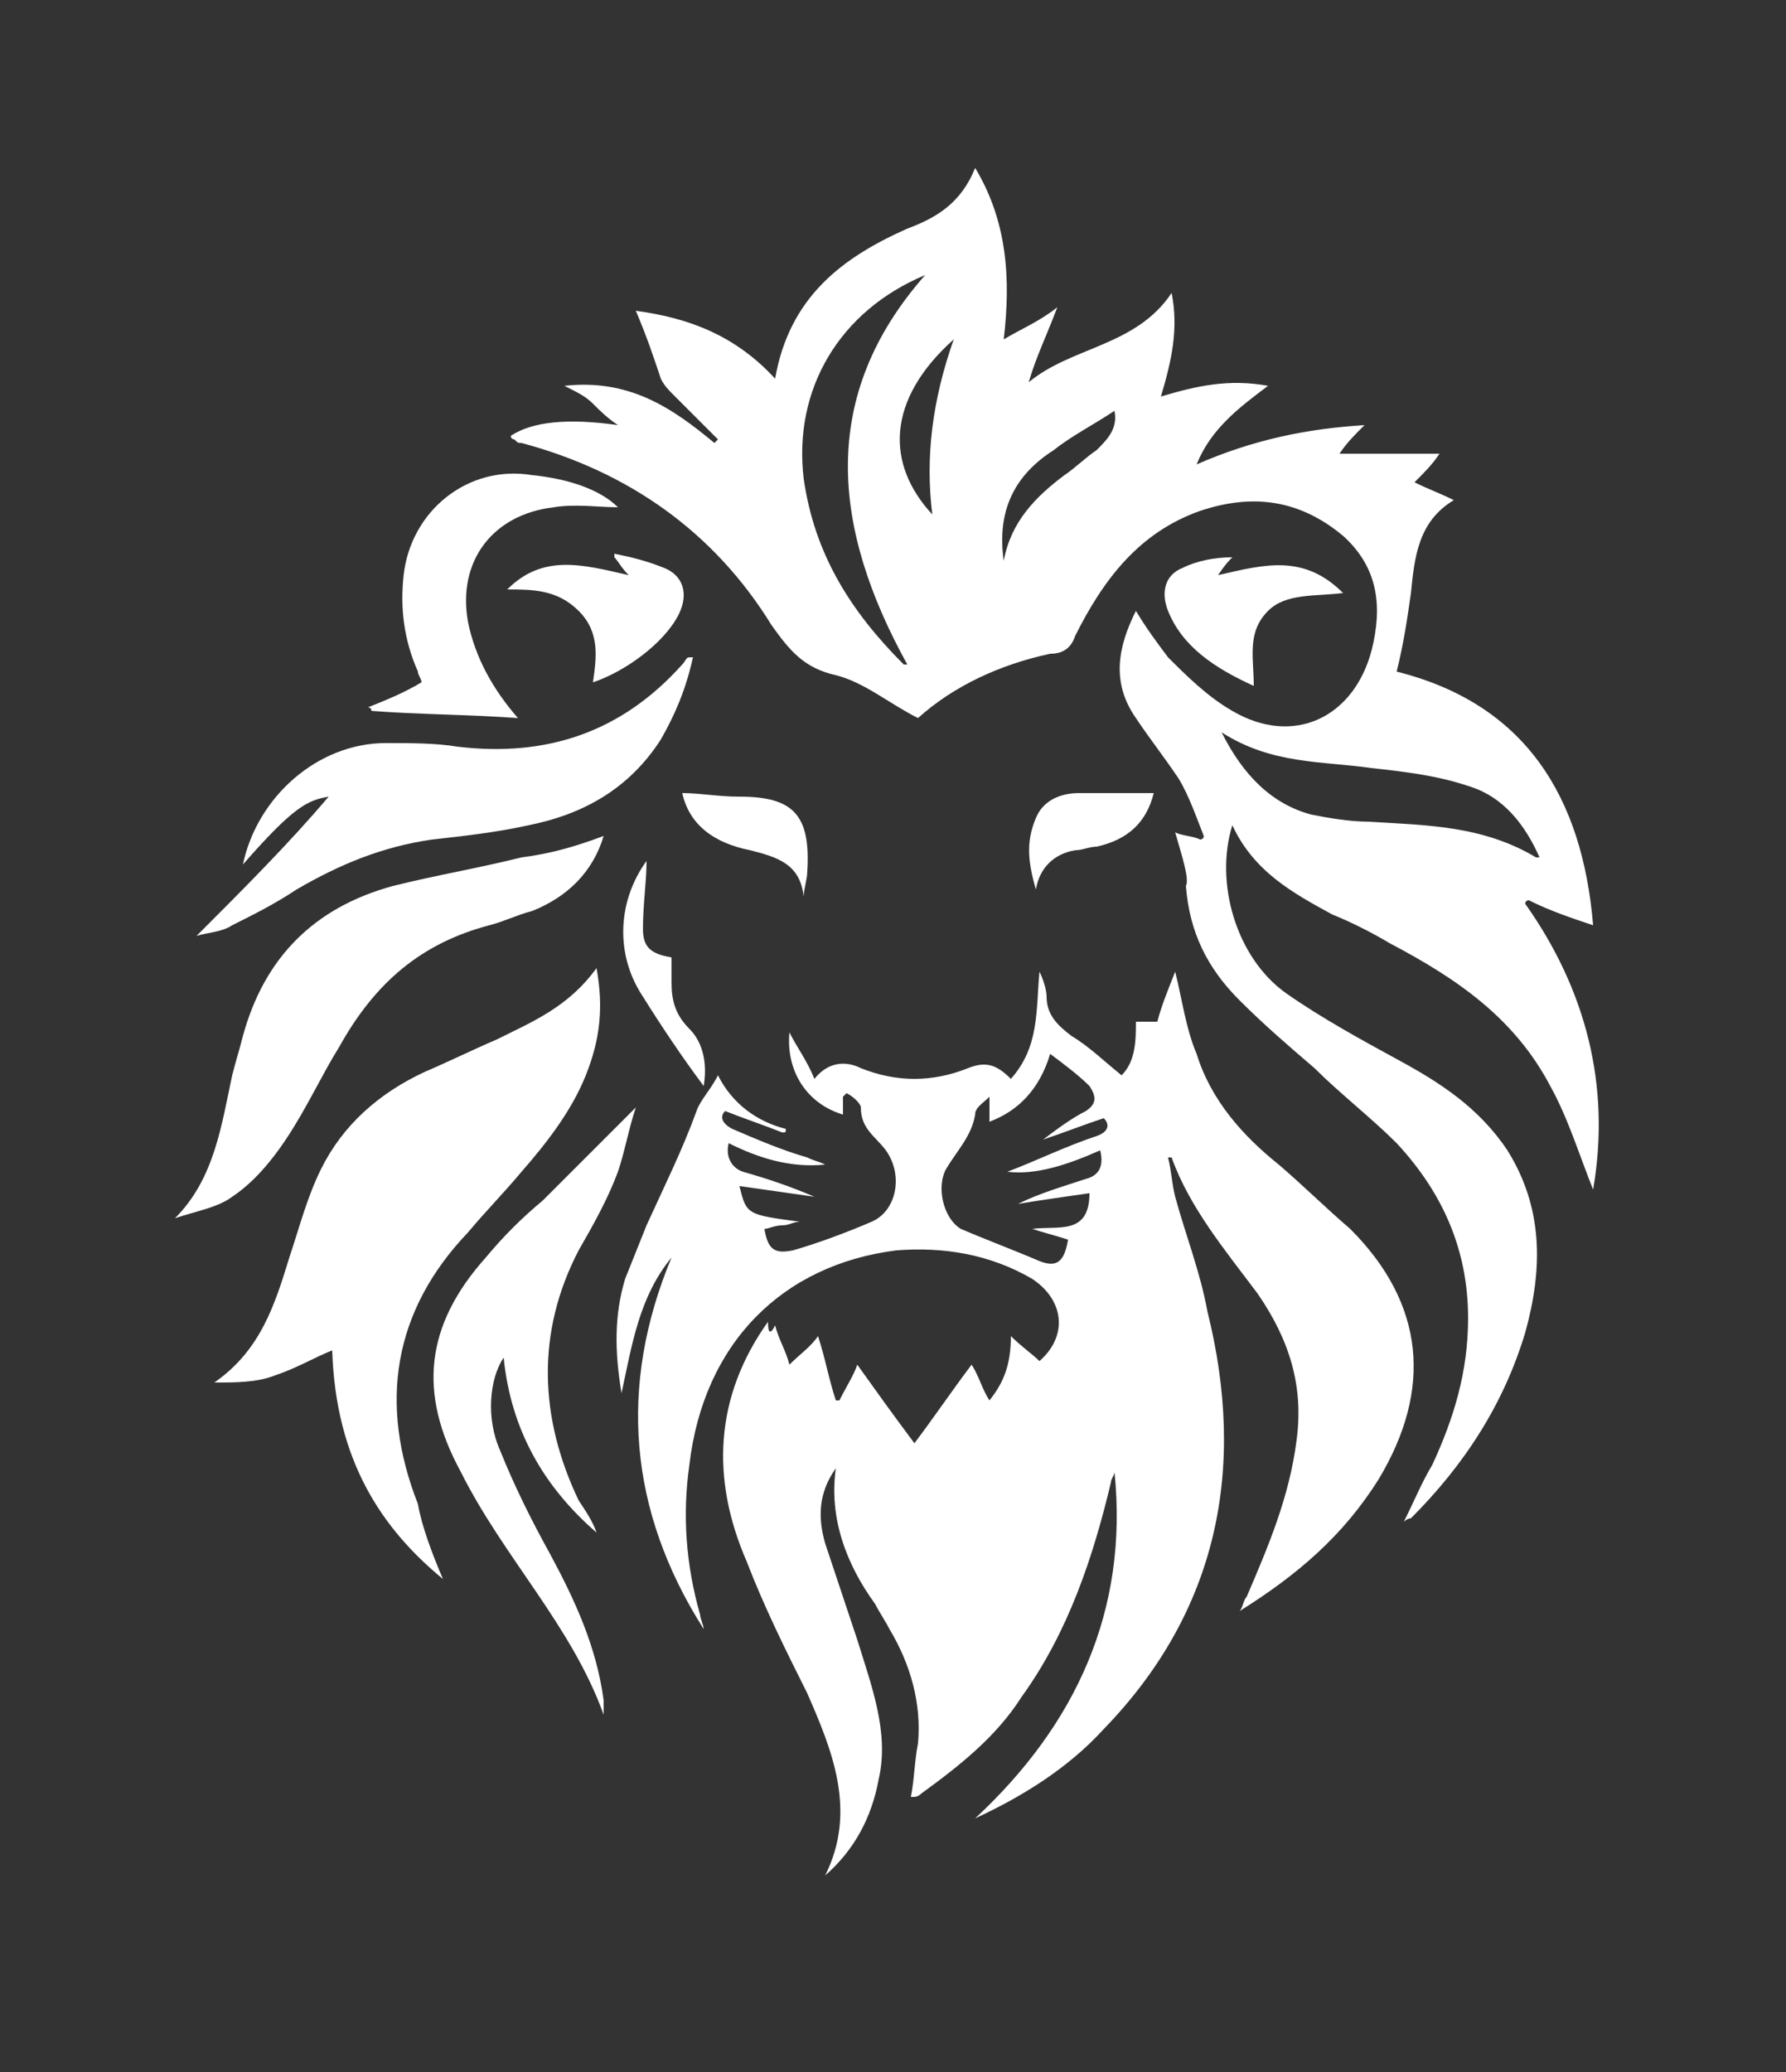
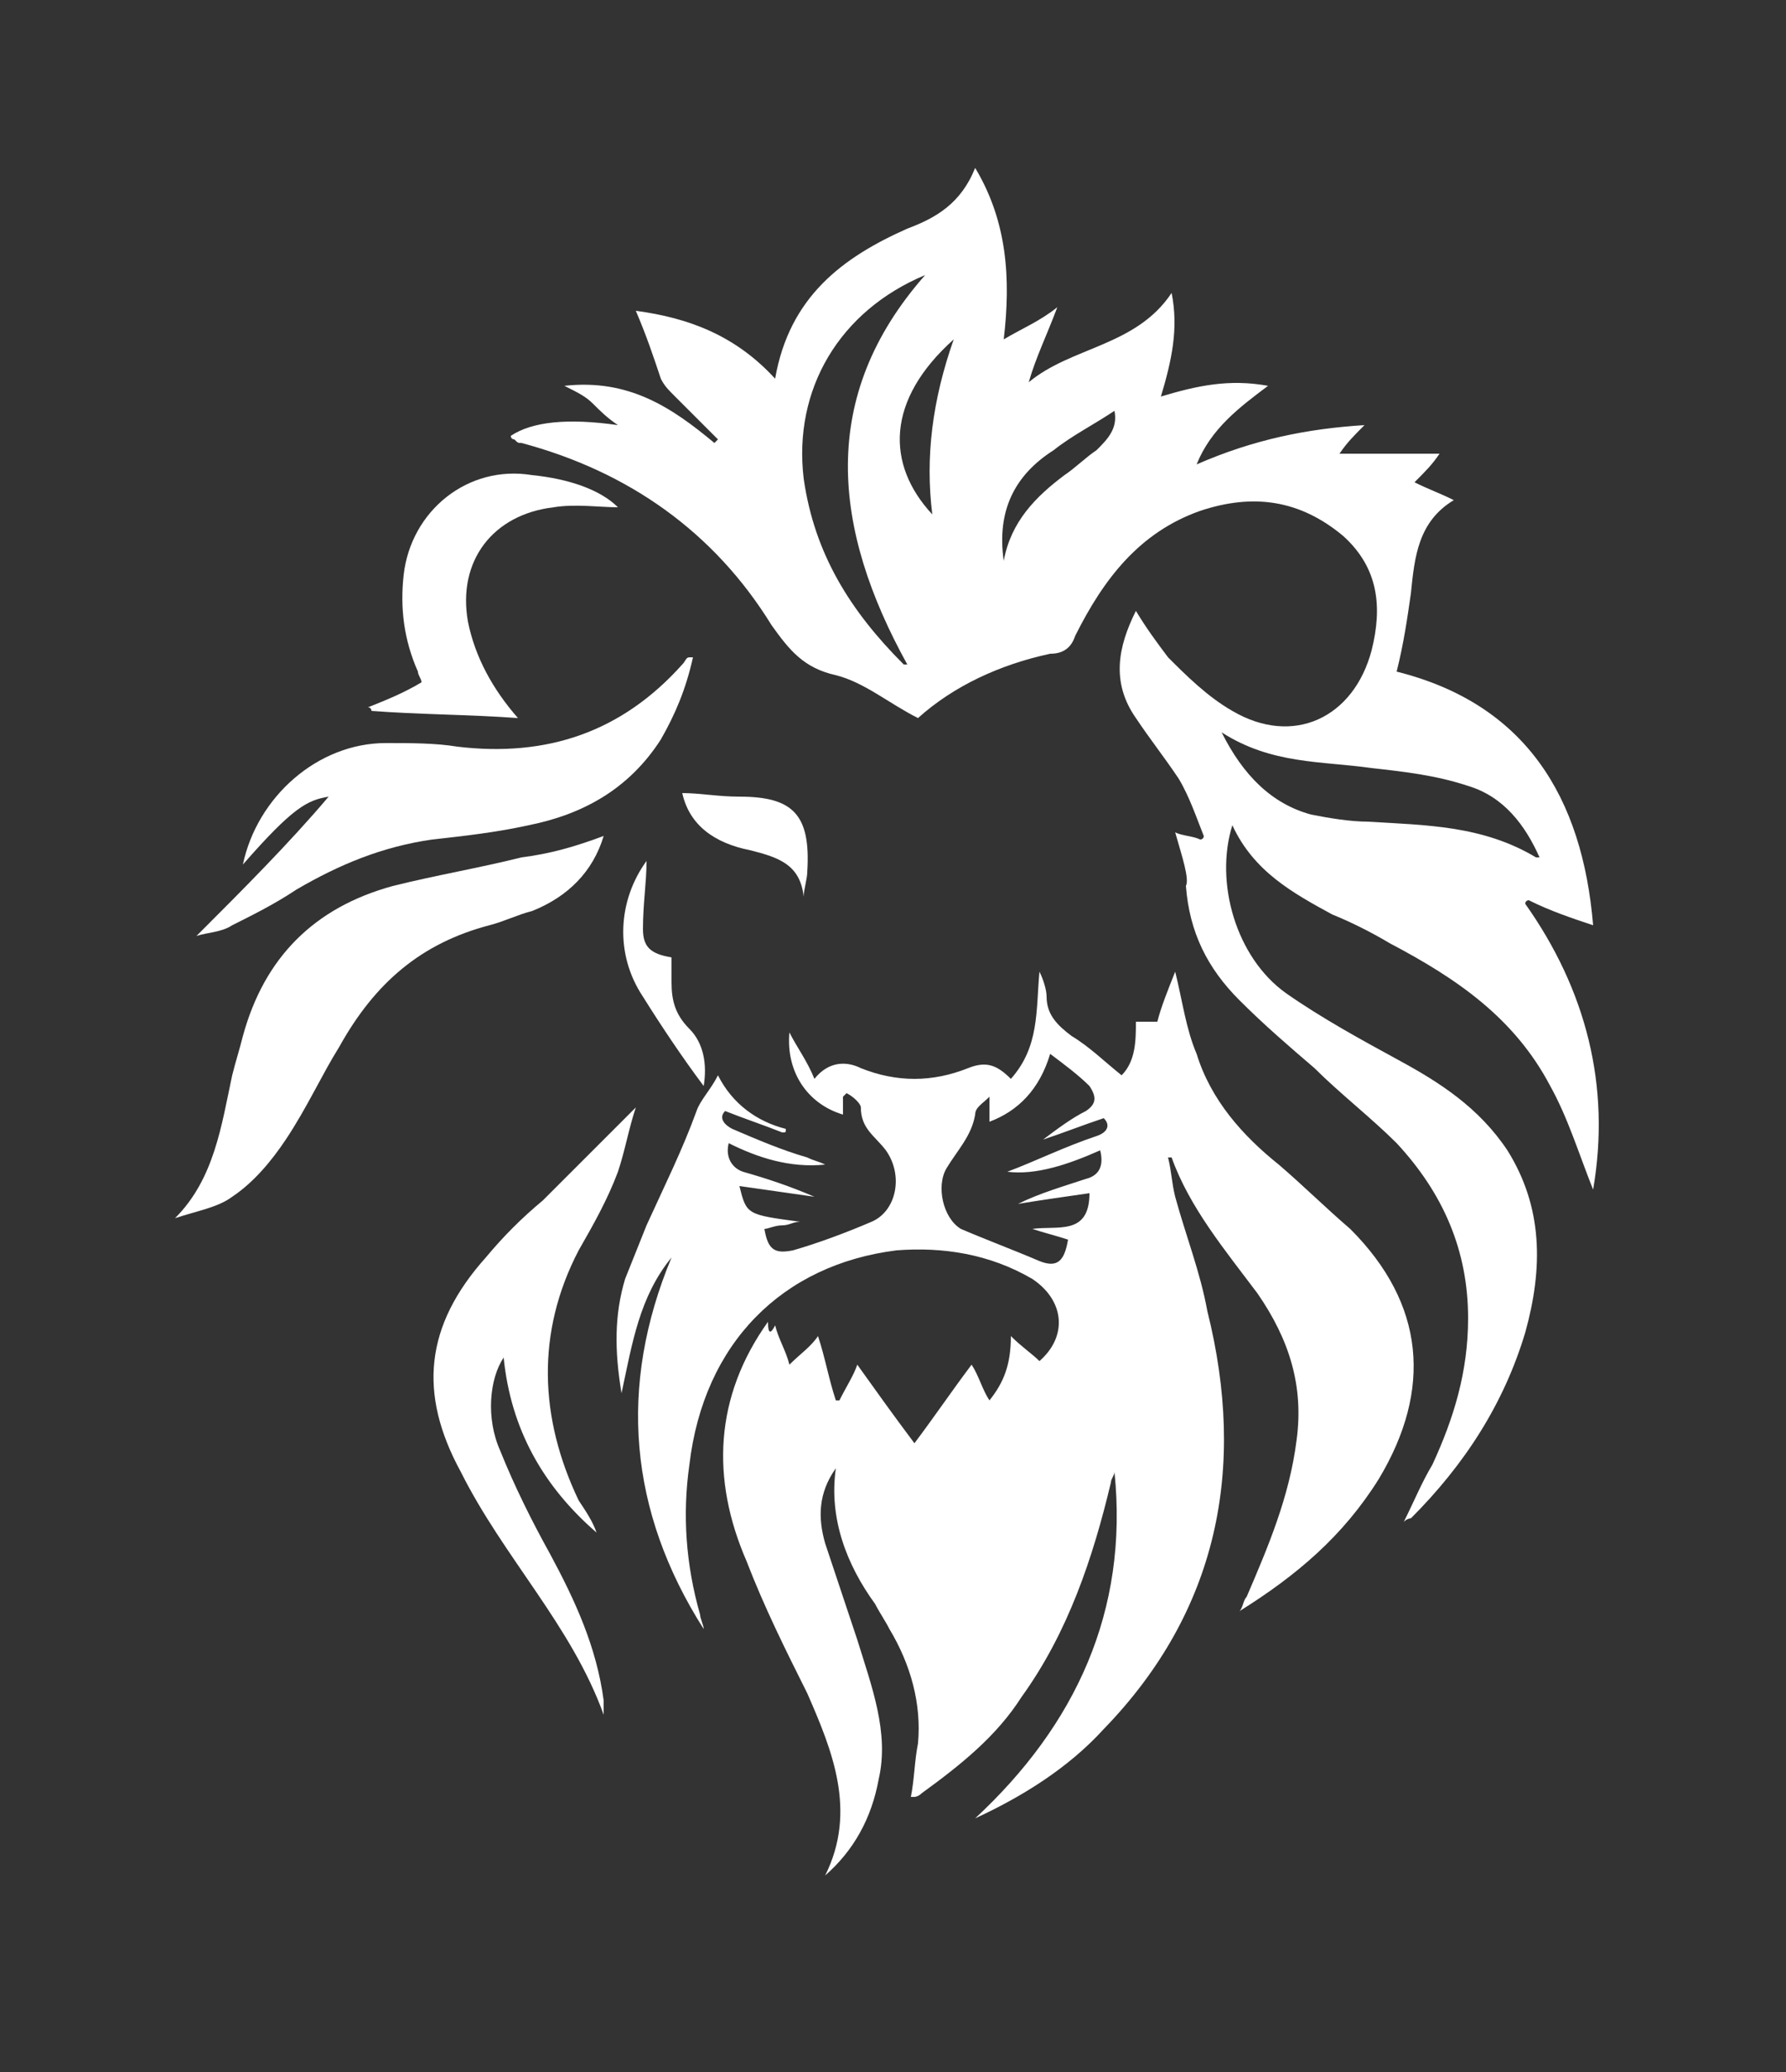
<svg xmlns="http://www.w3.org/2000/svg" version="1.1" id="Capa_1" x="0px" y="0px" viewBox="0 0 50 58" style="enable-background:new 0 0 50 58;" xml:space="preserve">
  <rect x="0" y="0" width="50" height="58" fill="#333333" stroke="none" />
  <style type="text/css">
	.st0{fill:#FFF;}
</style>
  <g>
    <path class="st0" d="M32.9,23.3c0.2,0.1,0.5,0.1,0.7,0.2c0,0,0.1,0,0.1-0.1c-0.2-0.5-0.4-1.1-0.7-1.6c-0.4-0.6-0.8-1.1-1.2-1.7   c-0.7-1-0.5-2,0-3c0.3,0.5,0.6,0.9,0.9,1.3c0.5,0.5,1.1,1.1,1.8,1.5c1.7,1,3.4,0.2,3.9-1.7c0.3-1.2,0.2-2.3-0.8-3.2   c-1.2-1-2.5-1.2-4-0.7c-1.7,0.6-2.7,1.9-3.5,3.5c-0.1,0.3-0.3,0.5-0.7,0.5c-1.4,0.3-2.7,0.9-3.7,1.8c-0.8-0.4-1.5-1-2.3-1.2   c-0.9-0.2-1.3-0.7-1.8-1.4c-1.6-2.6-4-4.3-7-5.1c-0.1,0-0.1,0-0.2-0.1c0,0-0.1,0-0.1-0.1c0.6-0.4,1.6-0.5,3-0.3   c-0.3-0.2-0.5-0.4-0.7-0.6c-0.2-0.2-0.4-0.3-0.8-0.5c1.8-0.2,3,0.6,4.2,1.6l0.1-0.1c-0.4-0.4-0.8-0.8-1.2-1.2   c-0.2-0.2-0.3-0.3-0.4-0.5c-0.2-0.6-0.4-1.2-0.7-1.9c1.5,0.2,2.8,0.7,3.9,1.9c0.4-2.3,1.9-3.4,3.7-4.2c0.8-0.3,1.5-0.7,1.9-1.7   c0.9,1.5,1,3.1,0.8,4.8c0.5-0.3,1-0.5,1.5-0.9c-0.3,0.8-0.6,1.4-0.8,2.1c1.2-1,3-1,4-2.5c0.2,1,0,1.9-0.3,2.9c1-0.3,1.9-0.5,3-0.3   c-0.8,0.6-1.6,1.2-2,2.2c1.6-0.7,3.1-1,4.7-1.1c-0.3,0.3-0.5,0.5-0.7,0.8c0.9,0,1.8,0,2.8,0c-0.2,0.3-0.4,0.5-0.7,0.8   c0.4,0.2,0.7,0.3,1.1,0.5c-1,0.6-1.1,1.6-1.2,2.6c-0.1,0.7-0.2,1.4-0.4,2.2c3.6,0.9,5.2,3.5,5.5,7.1c-0.6-0.2-1.2-0.4-1.8-0.7   c0,0-0.1,0-0.1,0.1c1.7,2.4,2.4,5.1,1.9,8c-0.4-1-0.7-2-1.2-2.9c-1-1.9-2.6-3-4.5-4c-0.5-0.3-1.1-0.6-1.6-0.8   c-1.1-0.6-2.2-1.2-2.8-2.5c-0.5,1.6,0.1,3.7,1.5,4.7c1,0.7,2.1,1.3,3.2,1.9c1.1,0.6,2.2,1.3,3,2.5c1,1.6,1,3.3,0.5,5.1   c-0.6,2-1.7,3.7-3.2,5.2c0,0-0.1,0-0.2,0.1c0.3-0.6,0.5-1.1,0.8-1.6c0.6-1.3,1-2.6,1-4.1c0-1.9-0.7-3.5-2-4.9   c-0.7-0.7-1.6-1.4-2.3-2.1c-0.7-0.6-1.4-1.2-2.1-1.9c-0.9-0.9-1.4-1.9-1.5-3.2C33.3,24.6,33.1,24,32.9,23.3z M34.2,20.5   c0.6,1.2,1.4,2,2.5,2.3c0.5,0.1,1.1,0.2,1.6,0.2c1.6,0.1,3.2,0.1,4.7,1c0,0,0,0,0.1,0c-0.4-0.9-1-1.7-2-2c-0.9-0.3-1.8-0.4-2.7-0.5   C37,21.3,35.6,21.4,34.2,20.5z M25.9,7.7c-2.4,1-3.7,3.2-3.4,5.7c0.3,2.1,1.3,3.7,2.8,5.2c0,0,0,0,0.1,0   C23.3,14.8,22.9,11.1,25.9,7.7z M26.1,14.4c-0.2-1.6,0-3.2,0.6-4.9C24.8,11.2,24.8,13,26.1,14.4z M28.1,15.7   c0.2-1.1,0.9-1.8,1.7-2.4c0.3-0.2,0.6-0.5,0.9-0.7c0.3-0.3,0.6-0.6,0.5-1.1c-0.6,0.4-1.2,0.7-1.7,1.1   C28.4,13.3,27.9,14.3,28.1,15.7z" />
    <path class="st0" d="M21.7,37.1c0.1,0.4,0.3,0.7,0.4,1.1c0.3-0.3,0.6-0.5,0.8-0.8c0.2,0.6,0.3,1.2,0.5,1.8h0.1   c0.2-0.4,0.4-0.7,0.5-1c0.5,0.7,1,1.4,1.6,2.2c0.6-0.8,1-1.4,1.6-2.2c0.2,0.3,0.3,0.7,0.5,1c0.4-0.5,0.6-1,0.6-1.8   c0.3,0.3,0.6,0.5,0.8,0.7c0.8-0.7,0.7-1.7-0.2-2.3c-1.2-0.7-2.5-0.9-3.8-0.8c-3.2,0.4-5.4,2.6-5.8,6c-0.2,1.4-0.1,2.8,0.3,4.2   c0,0.1,0.1,0.3,0.1,0.4c-2.1-3.3-2.4-6.8-0.9-10.4c-0.9,1.1-1.1,2.4-1.4,3.8c-0.2-1.2-0.2-2.2,0.1-3.2c0.2-0.5,0.4-1,0.6-1.5   c0.5-1.1,1-2.1,1.4-3.2c0.1-0.3,0.4-0.6,0.6-1c0.4,0.8,1.1,1.3,1.9,1.5c0,0.1,0,0.1-0.1,0.1c-0.5-0.2-1.1-0.4-1.6-0.6   c-0.2,0.2,0,0.4,0.2,0.5c0.7,0.3,1.4,0.6,2.1,0.8c0.2,0.1,0.3,0.1,0.5,0.2c-1,0.1-1.9-0.2-2.7-0.6c-0.1,0.4,0.1,0.7,0.4,0.8   c0.7,0.2,1.3,0.4,2,0.7c-0.7-0.1-1.4-0.2-2.1-0.3c0.2,0.8,0.2,0.8,1.7,1c-0.2,0-0.3,0.1-0.5,0.1s-0.4,0.1-0.5,0.1   c0.1,0.6,0.3,0.7,0.8,0.6c0.7-0.2,1.5-0.5,2.2-0.8s0.9-1.3,0.4-2c-0.3-0.4-0.7-0.6-0.7-1.2c0-0.1-0.2-0.3-0.4-0.4l-0.1,0.1   c0,0.2,0,0.3,0,0.5c-1-0.3-1.6-1.2-1.5-2.3c0.2,0.4,0.5,0.8,0.7,1.3c0.4-0.5,0.9-0.5,1.3-0.3c1,0.4,2,0.4,3,0   c0.5-0.2,0.8-0.1,1.2,0.3c0.8-0.9,0.7-1.9,0.8-3c0.1,0.2,0.2,0.5,0.2,0.7c0,0.5,0.3,0.8,0.7,1.1c0.5,0.3,0.9,0.7,1.4,1.1   c0.4-0.4,0.4-1,0.4-1.5c0.2,0,0.4,0,0.6,0c0.1-0.4,0.3-0.9,0.5-1.4c0.2,0.8,0.3,1.6,0.6,2.3c0.4,1.3,1.3,2.3,2.3,3.1   c0.7,0.6,1.3,1.2,2,1.8c2.1,2.1,2.3,4.5,0.8,7c-1,1.6-2.3,2.7-3.9,3.7c0.1-0.1,0.1-0.3,0.2-0.4c0.6-1.4,1.2-2.8,1.4-4.4   c0.2-1.5-0.2-2.8-1.1-4.1c-0.9-1.2-1.9-2.4-2.4-3.8h-0.1c0.1,0.4,0.1,0.7,0.2,1.1c0.3,1.1,0.7,2.1,0.9,3.2   c1.1,4.4,0.3,8.4-2.9,11.7c-1,1.1-2.3,1.9-3.6,2.5c2.8-2.6,4.3-5.8,3.9-9.7c0,0.1-0.1,0.2-0.1,0.3c-0.5,2.1-1.2,4.2-2.5,6   c-0.7,1.1-1.7,1.9-2.8,2.7c-0.1,0.1-0.2,0.1-0.2,0.1h-0.1c0.1-0.5,0.1-1,0.2-1.5c0.1-1.1-0.2-2.2-0.8-3.2c-0.1-0.2-0.3-0.5-0.4-0.7   c-0.8-1.1-1.3-2.4-1.1-3.8c-0.5,0.7-0.5,1.4-0.3,2.1c0.3,0.9,0.6,1.8,0.9,2.7c0.4,1.3,0.9,2.6,0.6,3.9c-0.2,1.1-0.7,2-1.5,2.7   c0.9-1.8,0.2-3.5-0.5-5.1c-0.6-1.2-1.2-2.4-1.7-3.7c-1-2.3-0.9-4.6,0.6-6.7C21.5,37.4,21.6,37.3,21.7,37.1z M27.7,30.7   c-0.2,0.2-0.4,0.3-0.4,0.5c-0.1,0.6-0.5,1-0.8,1.5s-0.1,1.4,0.4,1.7c0.7,0.3,1.5,0.6,2.2,0.9c0.5,0.2,0.7,0,0.8-0.6   c-0.3-0.1-0.7-0.2-1-0.3c0.7-0.1,1.6,0.2,1.6-1c-0.7,0.1-1.4,0.2-2,0.3c0.6-0.3,1.3-0.5,1.9-0.7c0.4-0.1,0.5-0.4,0.4-0.8   c-0.9,0.4-1.8,0.7-2.6,0.6c0.8-0.3,1.6-0.7,2.5-1c0.3-0.1,0.4-0.3,0.2-0.5c-0.6,0.2-1.1,0.4-1.7,0.6c0.4-0.3,0.8-0.6,1.2-0.8   c0.3-0.2,0.3-0.4,0.1-0.7c-0.3-0.3-0.7-0.6-1.1-0.9c-0.3,1-0.9,1.6-1.7,1.9C27.7,31.2,27.7,31,27.7,30.7z" />
-     <path class="st0" d="M12.4,44.2c-1.7-1.4-3-3.3-3.1-6.4c-0.5,0.2-1,0.5-1.6,0.7c-0.5,0.2-1.1,0.2-1.7,0.2c1.3-0.9,1.7-2.2,2.1-3.5   c0.3-0.9,0.5-1.7,0.9-2.5c0.6-1.2,1.6-2.1,2.9-2.7c0.7-0.3,1.3-0.6,2-0.9c1-0.5,2-0.9,2.8-2c0.2,1.1,0.1,2-0.3,3s-1.1,1.9-1.8,2.7   c-0.5,0.6-1,1.1-1.5,1.7c-2.1,2.2-2.5,4.8-1.4,7.6C11.8,42.7,12.1,43.5,12.4,44.2z" />
    <path class="st0" d="M9.2,22.3c-0.6,0.1-1,0.3-2.4,1.9c0.4-1.9,2.1-3.4,4-3.4c0.7,0,1.4,0,2,0.1c2.5,0.3,4.6-0.4,6.3-2.3   c0.1-0.1,0.1-0.2,0.2-0.2c0,0,0,0,0.1,0c-0.2,0.9-0.5,1.6-0.9,2.3c-0.9,1.4-2.2,2.1-3.7,2.4c-0.9,0.2-1.8,0.3-2.7,0.4   c-1.4,0.2-2.6,0.7-3.8,1.4c-0.6,0.4-1.2,0.7-1.8,1c-0.3,0.2-0.7,0.2-1,0.3C6.8,24.9,8.1,23.6,9.2,22.3z" />
    <path class="st0" d="M16.7,42.9c-1.5-1.3-2.4-2.9-2.6-4.9c-0.4,0.6-0.5,1.7-0.1,2.6c0.4,1,0.9,2,1.4,2.9c0.7,1.3,1.3,2.6,1.5,4.1   c0,0.1,0,0.3,0,0.4c-0.9-2.5-2.8-4.4-4-6.8c-1.2-2.2-1-4.1,0.7-6c0.5-0.6,1-1.1,1.6-1.6c0.9-0.9,1.7-1.7,2.6-2.6   c-0.2,0.6-0.3,1.2-0.5,1.8c-0.3,0.8-0.7,1.5-1.1,2.2c-1.2,2.3-1.1,4.7,0,7C16.4,42.3,16.6,42.6,16.7,42.9z" />
    <path class="st0" d="M16.9,23.4c-0.3,1-1,1.7-2,2.1c-0.4,0.1-0.8,0.3-1.2,0.4c-1.9,0.5-3.2,1.6-4.2,3.4C9,30.1,8.6,31,8,31.9   c-0.4,0.6-0.9,1.2-1.5,1.6c-0.4,0.3-1,0.4-1.6,0.6c1.1-1.1,1.3-2.6,1.6-4c0.1-0.4,0.2-0.7,0.3-1.1c0.6-2.2,2-3.6,4.2-4.2   c1.2-0.3,2.4-0.5,3.6-0.8C15.4,23.9,16.1,23.7,16.9,23.4z" />
    <path class="st0" d="M17.3,14.2c-0.5,0-1.2-0.1-1.8,0c-1.7,0.2-2.7,1.5-2.4,3.2c0.2,1,0.7,1.9,1.4,2.7c-1.4-0.1-2.8-0.1-4.1-0.2   c0,0,0-0.1-0.1-0.1c0.5-0.2,1-0.4,1.5-0.7c0-0.1-0.1-0.2-0.1-0.3c-0.4-0.9-0.5-1.8-0.4-2.7c0.2-1.8,1.8-3.1,3.6-2.8   C15.9,13.4,16.8,13.7,17.3,14.2z" />
-     <path class="st0" d="M14.2,16.5c1-1,2.1-0.7,3.4-0.4c-0.2-0.2-0.3-0.4-0.4-0.5v-0.1c0.5,0.1,0.9,0.2,1.4,0.4s0.7,0.7,0.4,1.3   c-0.4,0.8-1.5,1.6-2.4,1.9c0.1-0.7,0.2-1.4-0.4-2C15.6,16.5,14.9,16.5,14.2,16.5z" />
-     <path class="st0" d="M34.5,15.6c-0.1,0.1-0.2,0.2-0.4,0.5c1.3-0.3,2.4-0.6,3.5,0.5c-0.8,0.1-1.6,0-2.1,0.5   c-0.6,0.6-0.4,1.3-0.4,2.1c-1.1-0.5-2-1.1-2.4-2.1c-0.2-0.5-0.1-1,0.4-1.2C33.5,15.7,34,15.6,34.5,15.6   C34.5,15.5,34.5,15.5,34.5,15.6z" />
-     <path class="st0" d="M32.3,22.2c-0.2,0.8-0.7,1.3-1.6,1.5c-0.2,0-0.4,0.1-0.6,0.1c-0.6,0.1-1,0.5-1.1,1.1c-0.2-0.7-0.3-1.3,0-2   c0.2-0.5,0.7-0.7,1.2-0.7C30.9,22.2,31.6,22.2,32.3,22.2z" />
    <path class="st0" d="M19.1,22.2c0.5,0,1,0.1,1.6,0.1c1.5,0,2,0.5,1.9,2.1c0,0.2-0.1,0.5-0.1,0.7c-0.1-0.9-0.7-1.1-1.5-1.3   C20,23.6,19.3,23.1,19.1,22.2z" />
    <path class="st0" d="M18.8,26.8c0,0.3,0,0.5,0,0.7c0,0.5,0.1,0.9,0.5,1.3s0.5,1,0.4,1.6c-0.6-0.8-1.2-1.7-1.7-2.5   c-0.8-1.2-0.7-2.7,0.1-3.8c0,0.6-0.1,1.2-0.1,1.9C18,26.5,18.2,26.7,18.8,26.8z" />
  </g>
</svg>